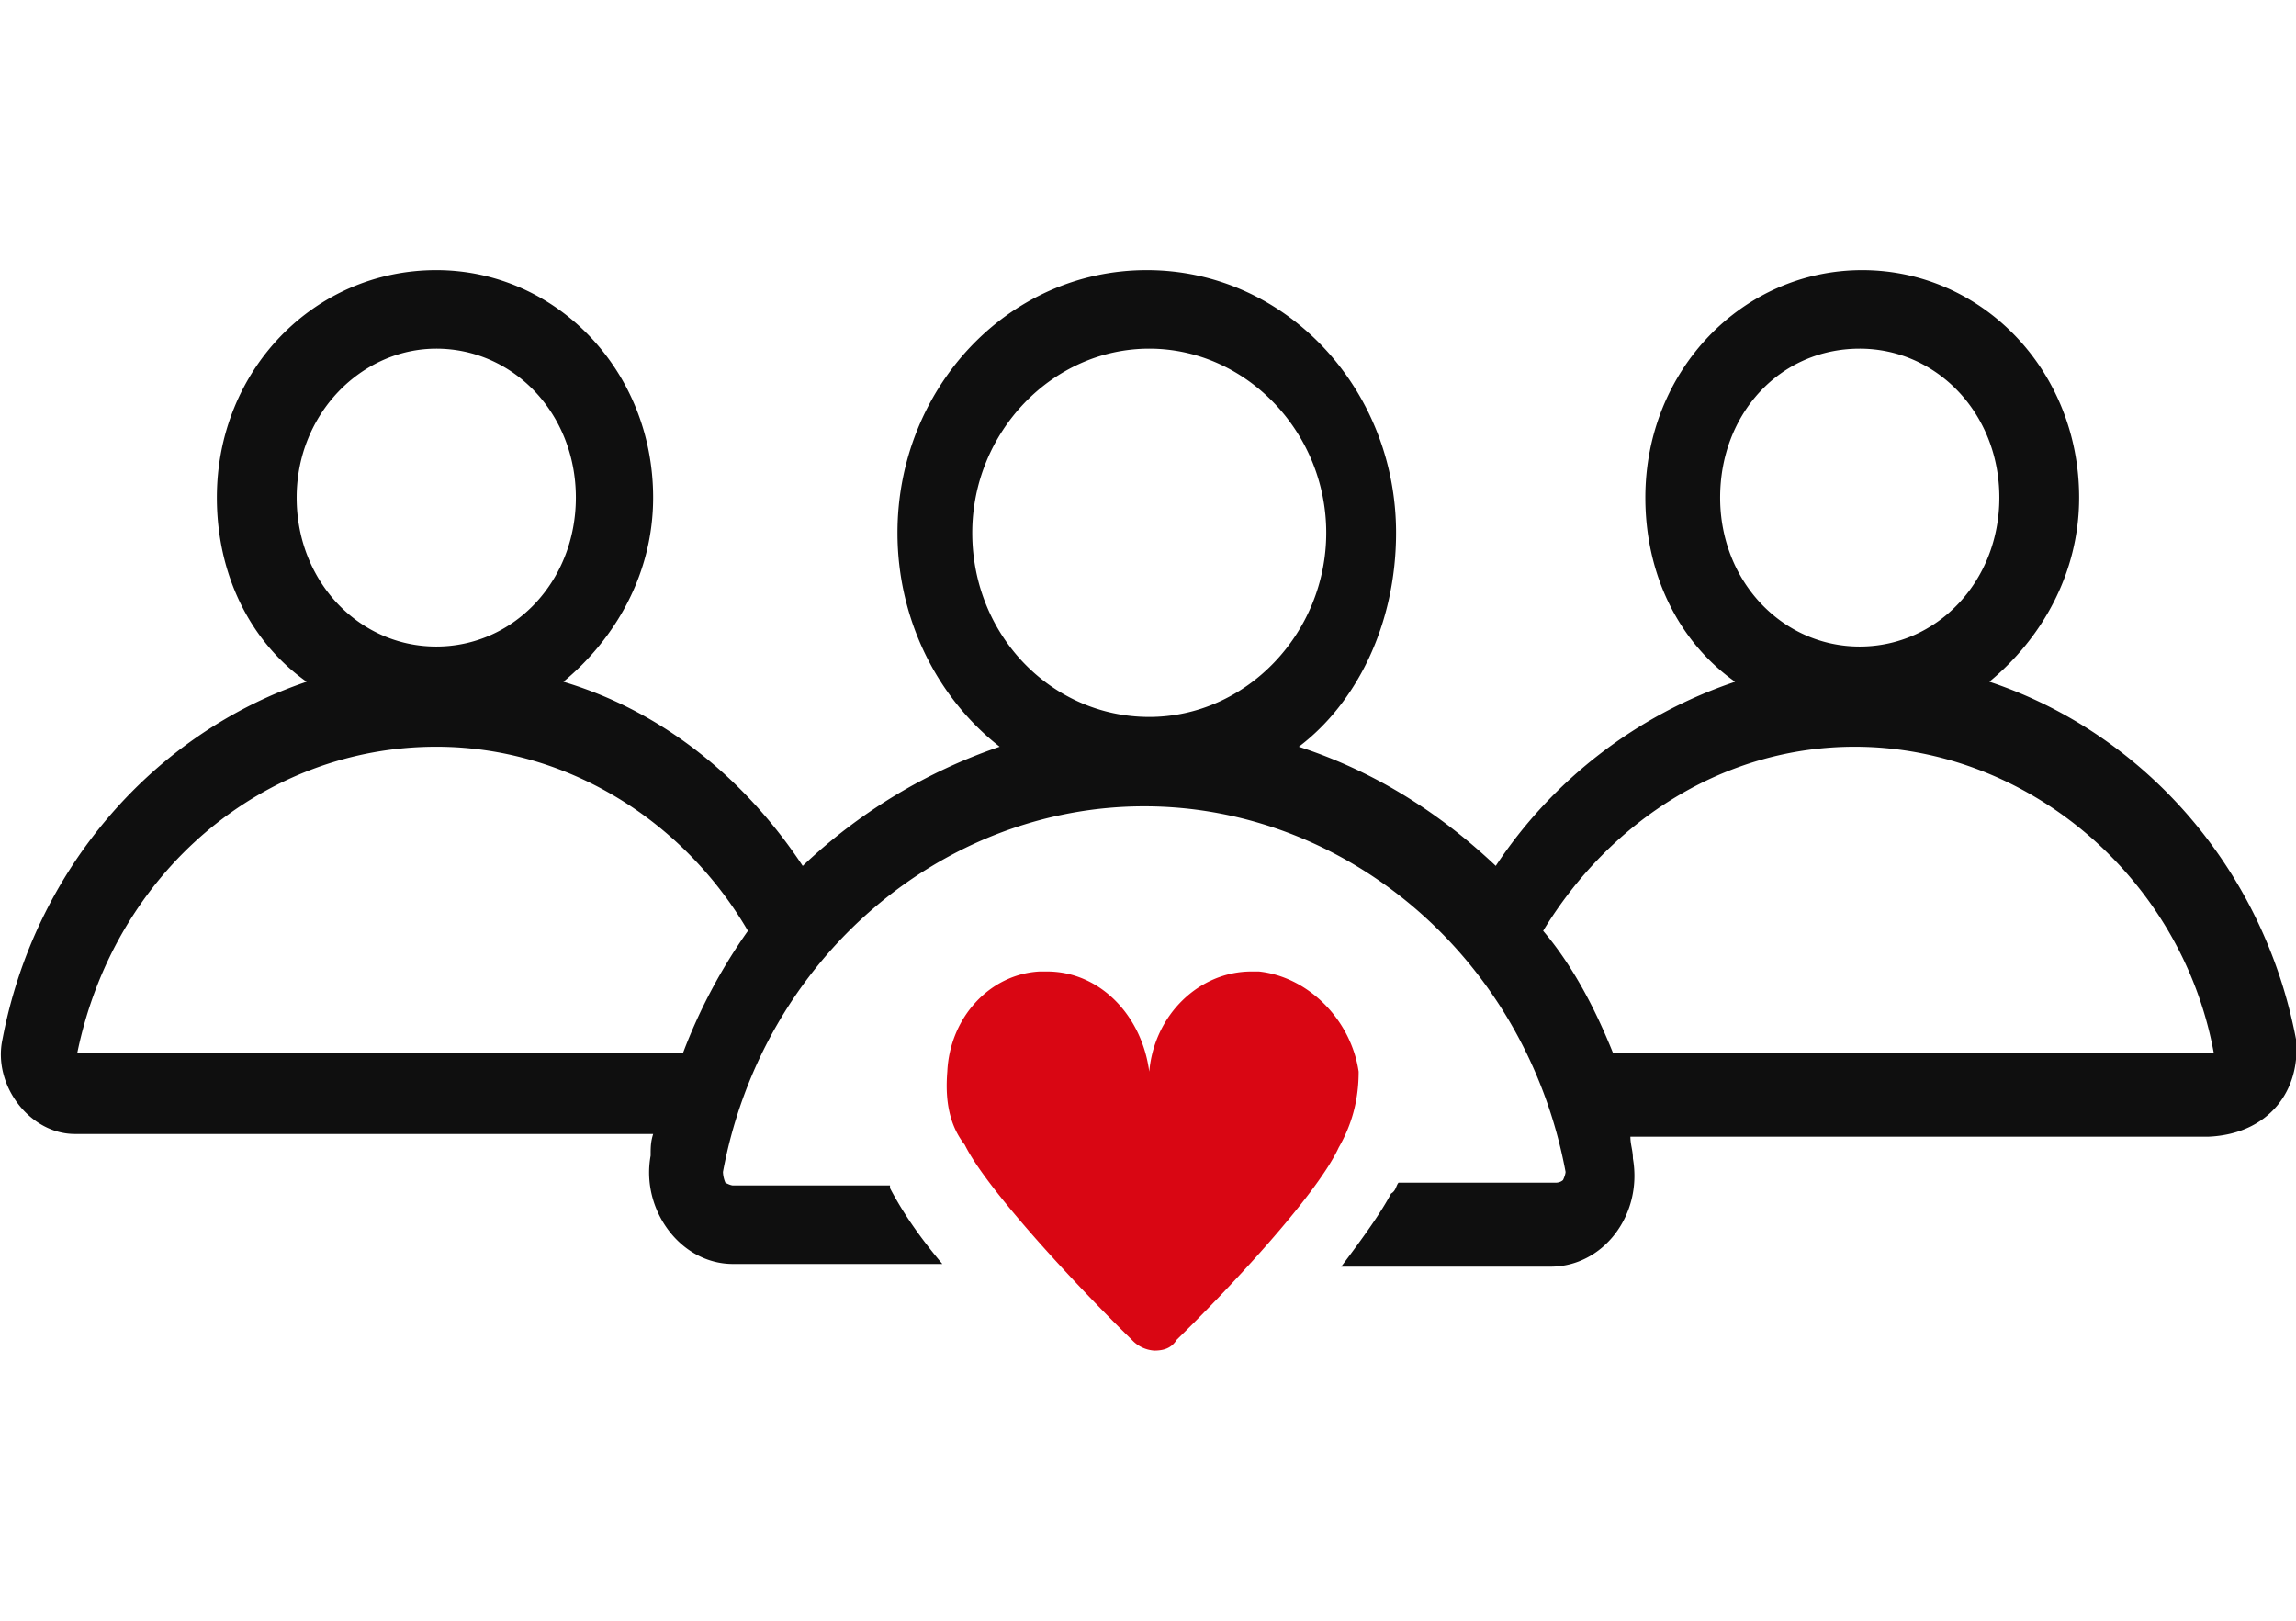
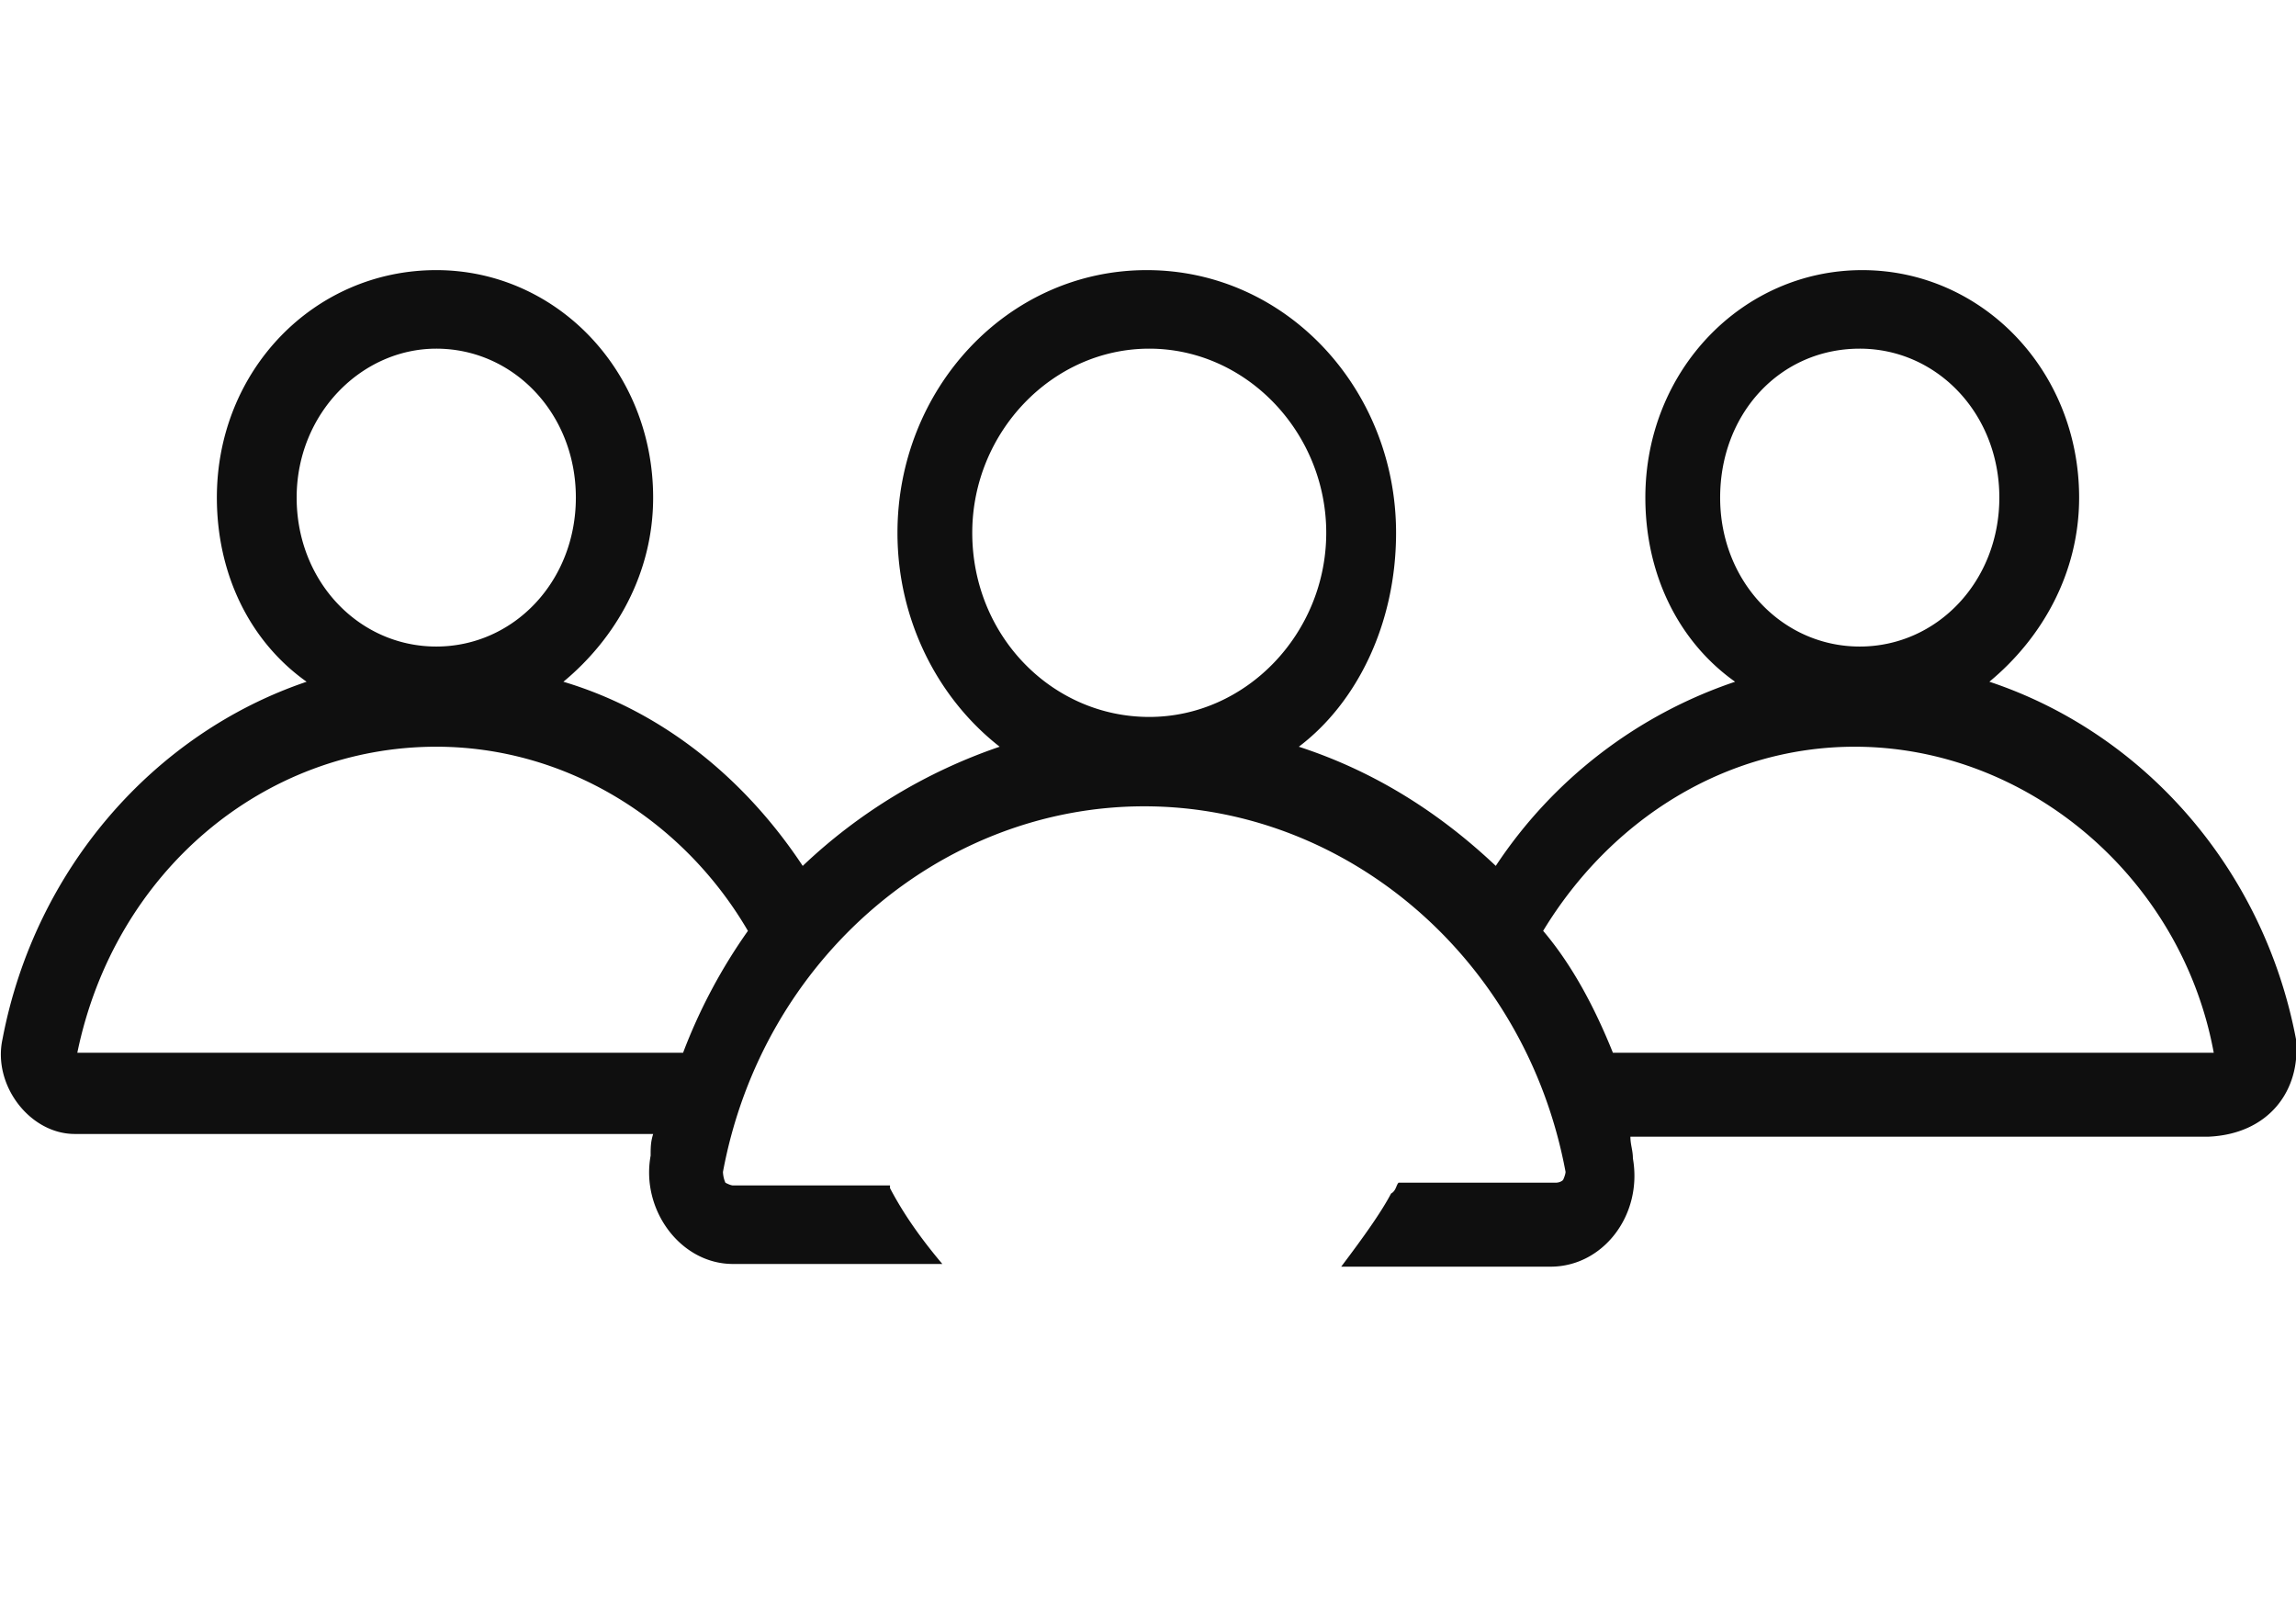
<svg xmlns="http://www.w3.org/2000/svg" fill="none" viewBox="0 0 68 48">
  <g clip-path="url(#a)">
-     <path fill="#D90613" d="M37.286 28.772h-.222c-1.55 0-2.88 1.283-3.027 2.967-.222-1.684-1.477-2.967-3.027-2.967h-.222c-1.476.08-2.658 1.363-2.732 2.967-.073.883.074 1.604.517 2.166.665 1.363 3.544 4.41 4.947 5.774a.99.99 0 0 0 .665.321c.295 0 .516-.08.664-.32 1.403-1.364 4.135-4.251 4.8-5.695.368-.642.59-1.363.59-2.246-.222-1.523-1.477-2.807-2.953-2.967Z" />
    <path fill="#0F0F0F" d="M68 30.777c-.96-5.053-4.504-9.063-9.081-10.587 1.55-1.283 2.658-3.207 2.658-5.453 0-3.77-2.88-6.737-6.424-6.737-3.544 0-6.423 2.967-6.423 6.737 0 2.246.96 4.25 2.658 5.454a13.76 13.76 0 0 0-7.088 5.453c-1.698-1.604-3.618-2.807-5.833-3.529 1.698-1.283 2.88-3.609 2.88-6.336 0-4.25-3.25-7.779-7.384-7.779-4.135 0-7.383 3.529-7.383 7.78 0 2.566 1.181 4.892 3.027 6.335a15.924 15.924 0 0 0-5.833 3.53c-1.698-2.567-4.134-4.572-7.088-5.454 1.55-1.284 2.658-3.208 2.658-5.454 0-3.77-2.88-6.737-6.423-6.737-3.618 0-6.498 2.967-6.498 6.737 0 2.246.96 4.25 2.658 5.454-4.503 1.523-8.047 5.533-9.007 10.586-.295 1.363.812 2.807 2.141 2.807h17.13c-.075.24-.075.401-.075.642-.295 1.604.886 3.208 2.437 3.208h6.202c-.812-.963-1.255-1.685-1.55-2.246v-.08h-4.652c-.074 0-.222-.08-.222-.08-.073-.16-.073-.321-.073-.321 1.18-6.336 6.497-10.827 12.477-10.827s11.297 4.49 12.478 10.827c0 0 0 .08-.074.24 0 0-.074.08-.221.08H41.42c-.074.08-.074.241-.221.321-.296.562-.812 1.284-1.477 2.166h6.202c1.55 0 2.732-1.524 2.437-3.208 0-.24-.074-.401-.074-.642h17.129c1.772-.08 2.732-1.363 2.584-2.887ZM12.92 10.326c2.29 0 4.135 1.925 4.135 4.41 0 2.487-1.845 4.412-4.134 4.412-2.289 0-4.135-1.925-4.135-4.411 0-2.486 1.92-4.411 4.135-4.411Zm7.31 20.852H2.29c1.107-5.373 5.537-9.063 10.632-9.063 3.84 0 7.31 2.166 9.229 5.454a16.132 16.132 0 0 0-1.92 3.609Zm13.807-20.852c2.88 0 5.242 2.486 5.242 5.453 0 2.968-2.363 5.454-5.242 5.454-2.88 0-5.242-2.406-5.242-5.454 0-2.967 2.362-5.453 5.242-5.453Zm21.042 0c2.29 0 4.135 1.925 4.135 4.41 0 2.487-1.846 4.412-4.135 4.412-2.288 0-4.134-1.925-4.134-4.411 0-2.486 1.772-4.411 4.134-4.411Zm-7.31 20.852c-.516-1.283-1.18-2.567-2.066-3.61 1.993-3.287 5.39-5.453 9.229-5.453 5.094 0 9.672 3.85 10.632 9.063H47.77Z" />
  </g>
  <defs>
    <clipPath id="a">
      <path fill="#fff" d="M0 0h68v32H0z" transform="translate(0 8)" />
    </clipPath>
  </defs>
</svg>